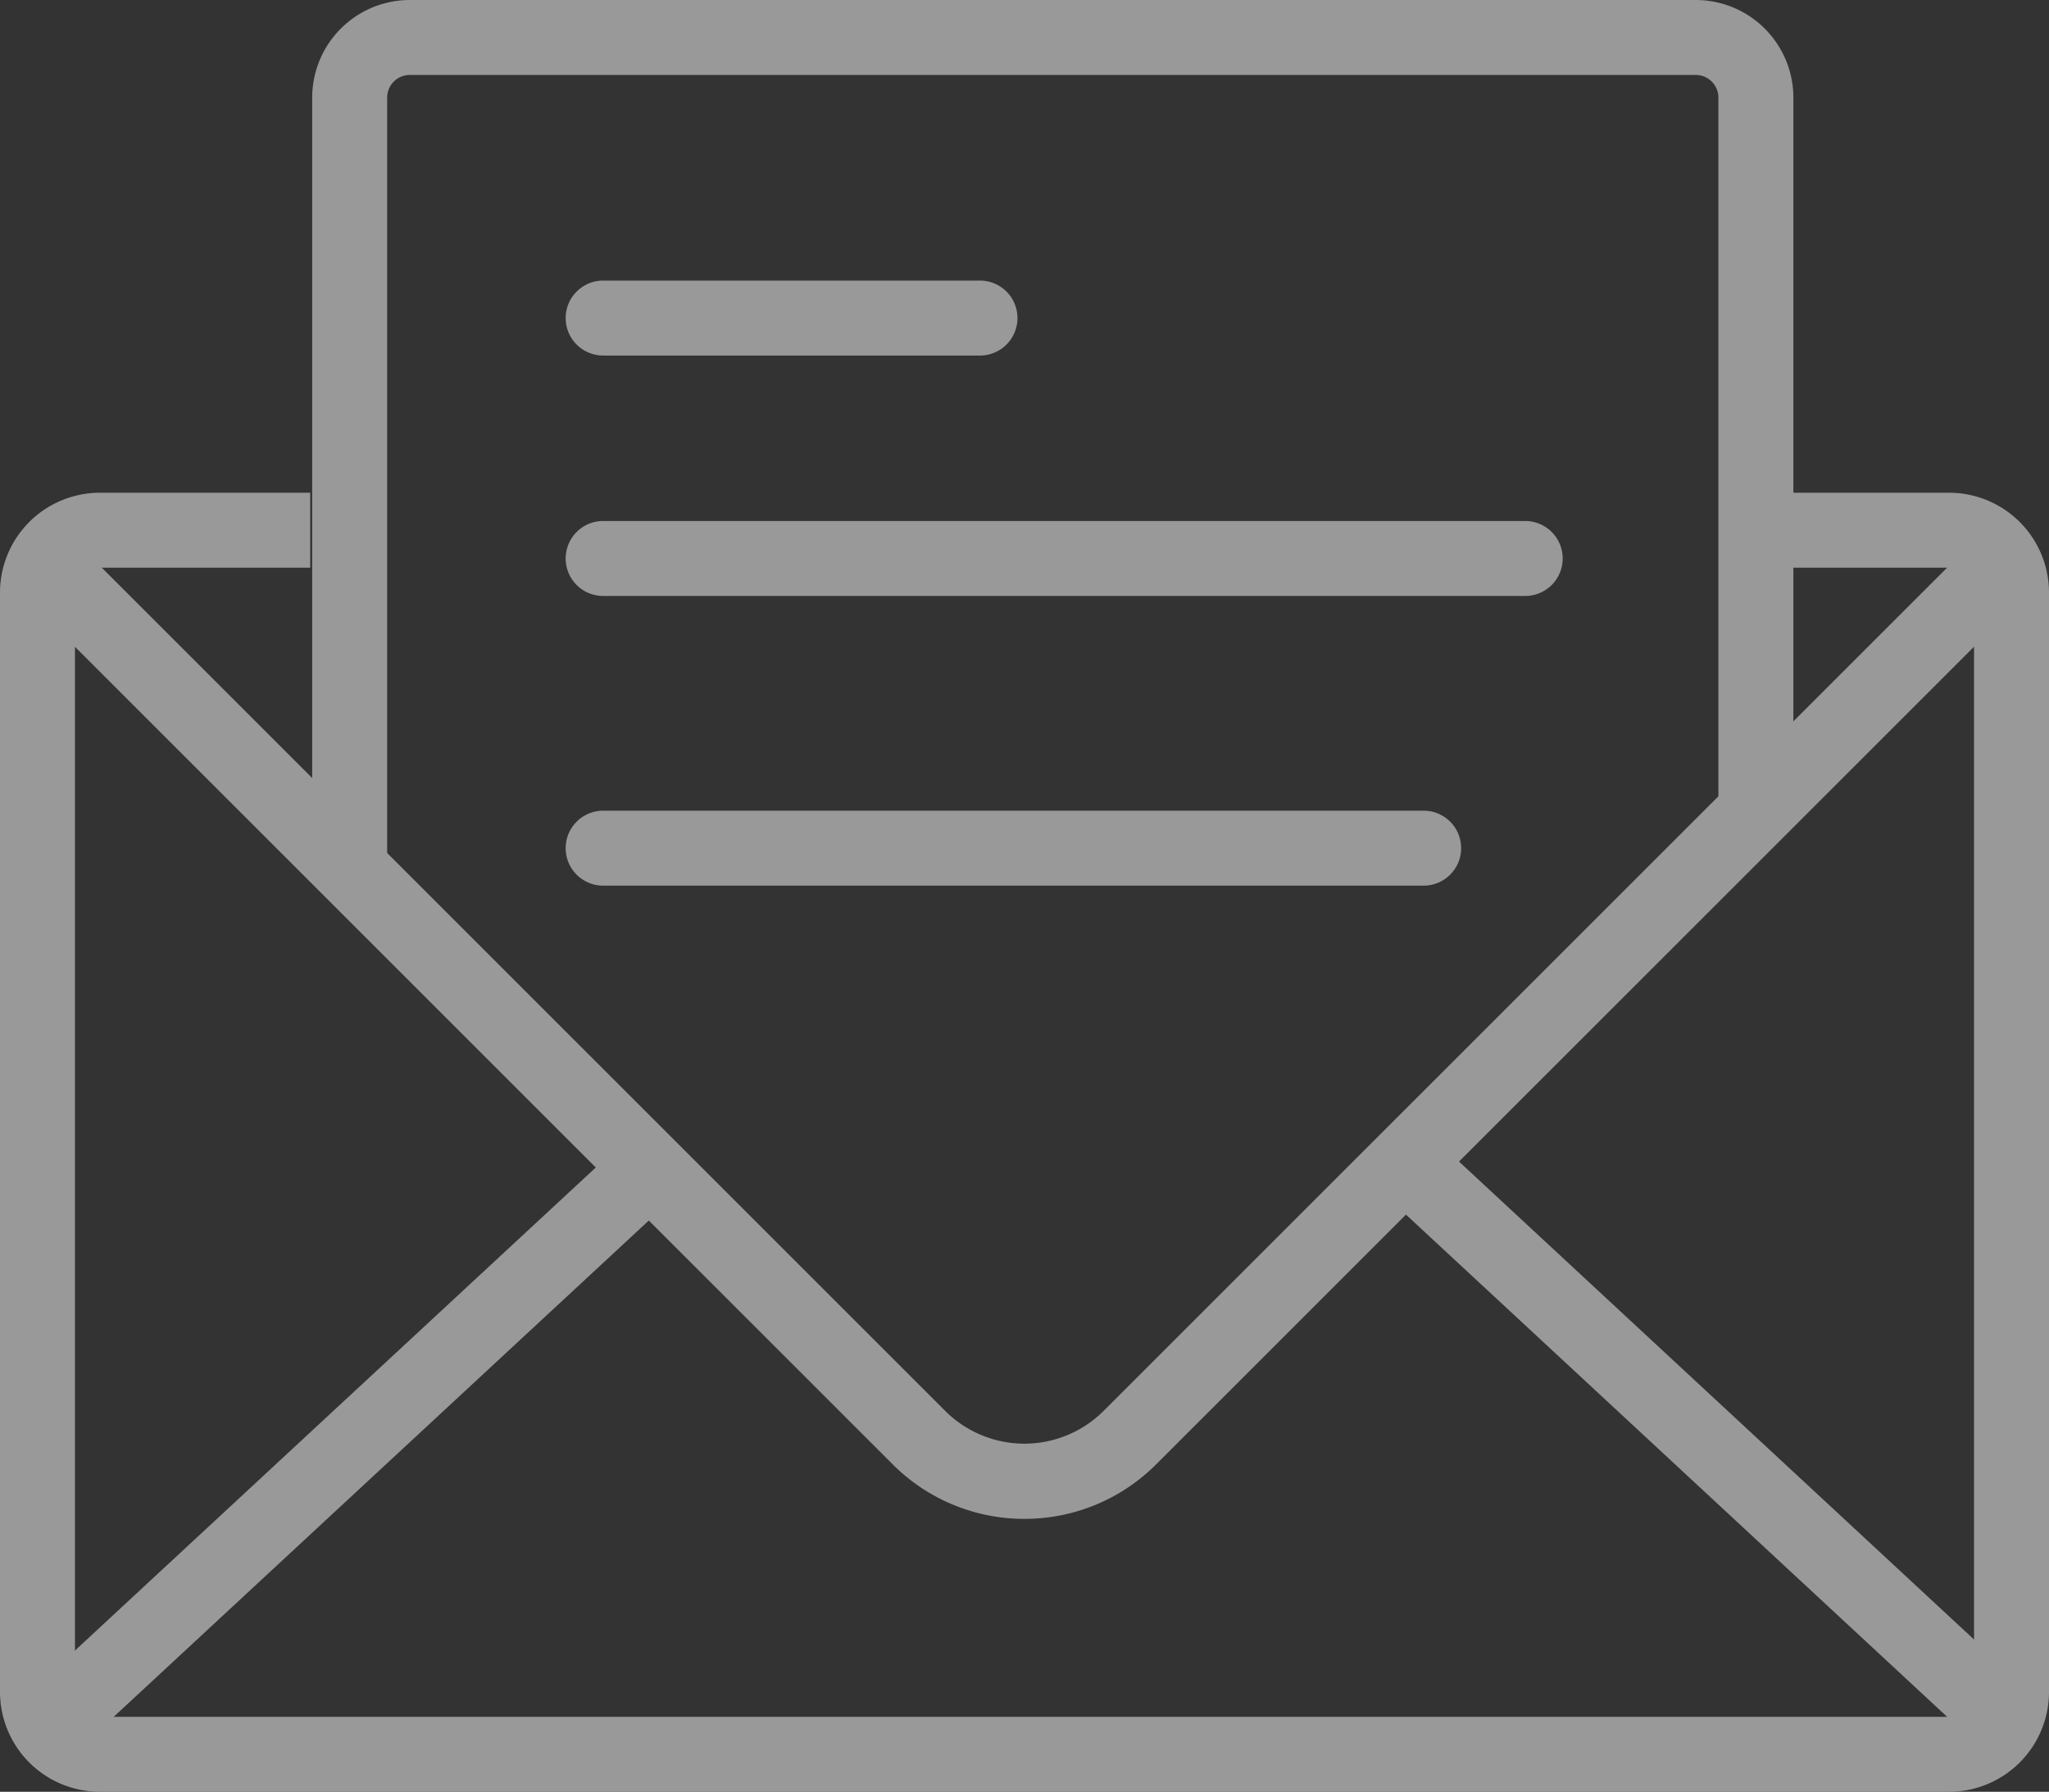
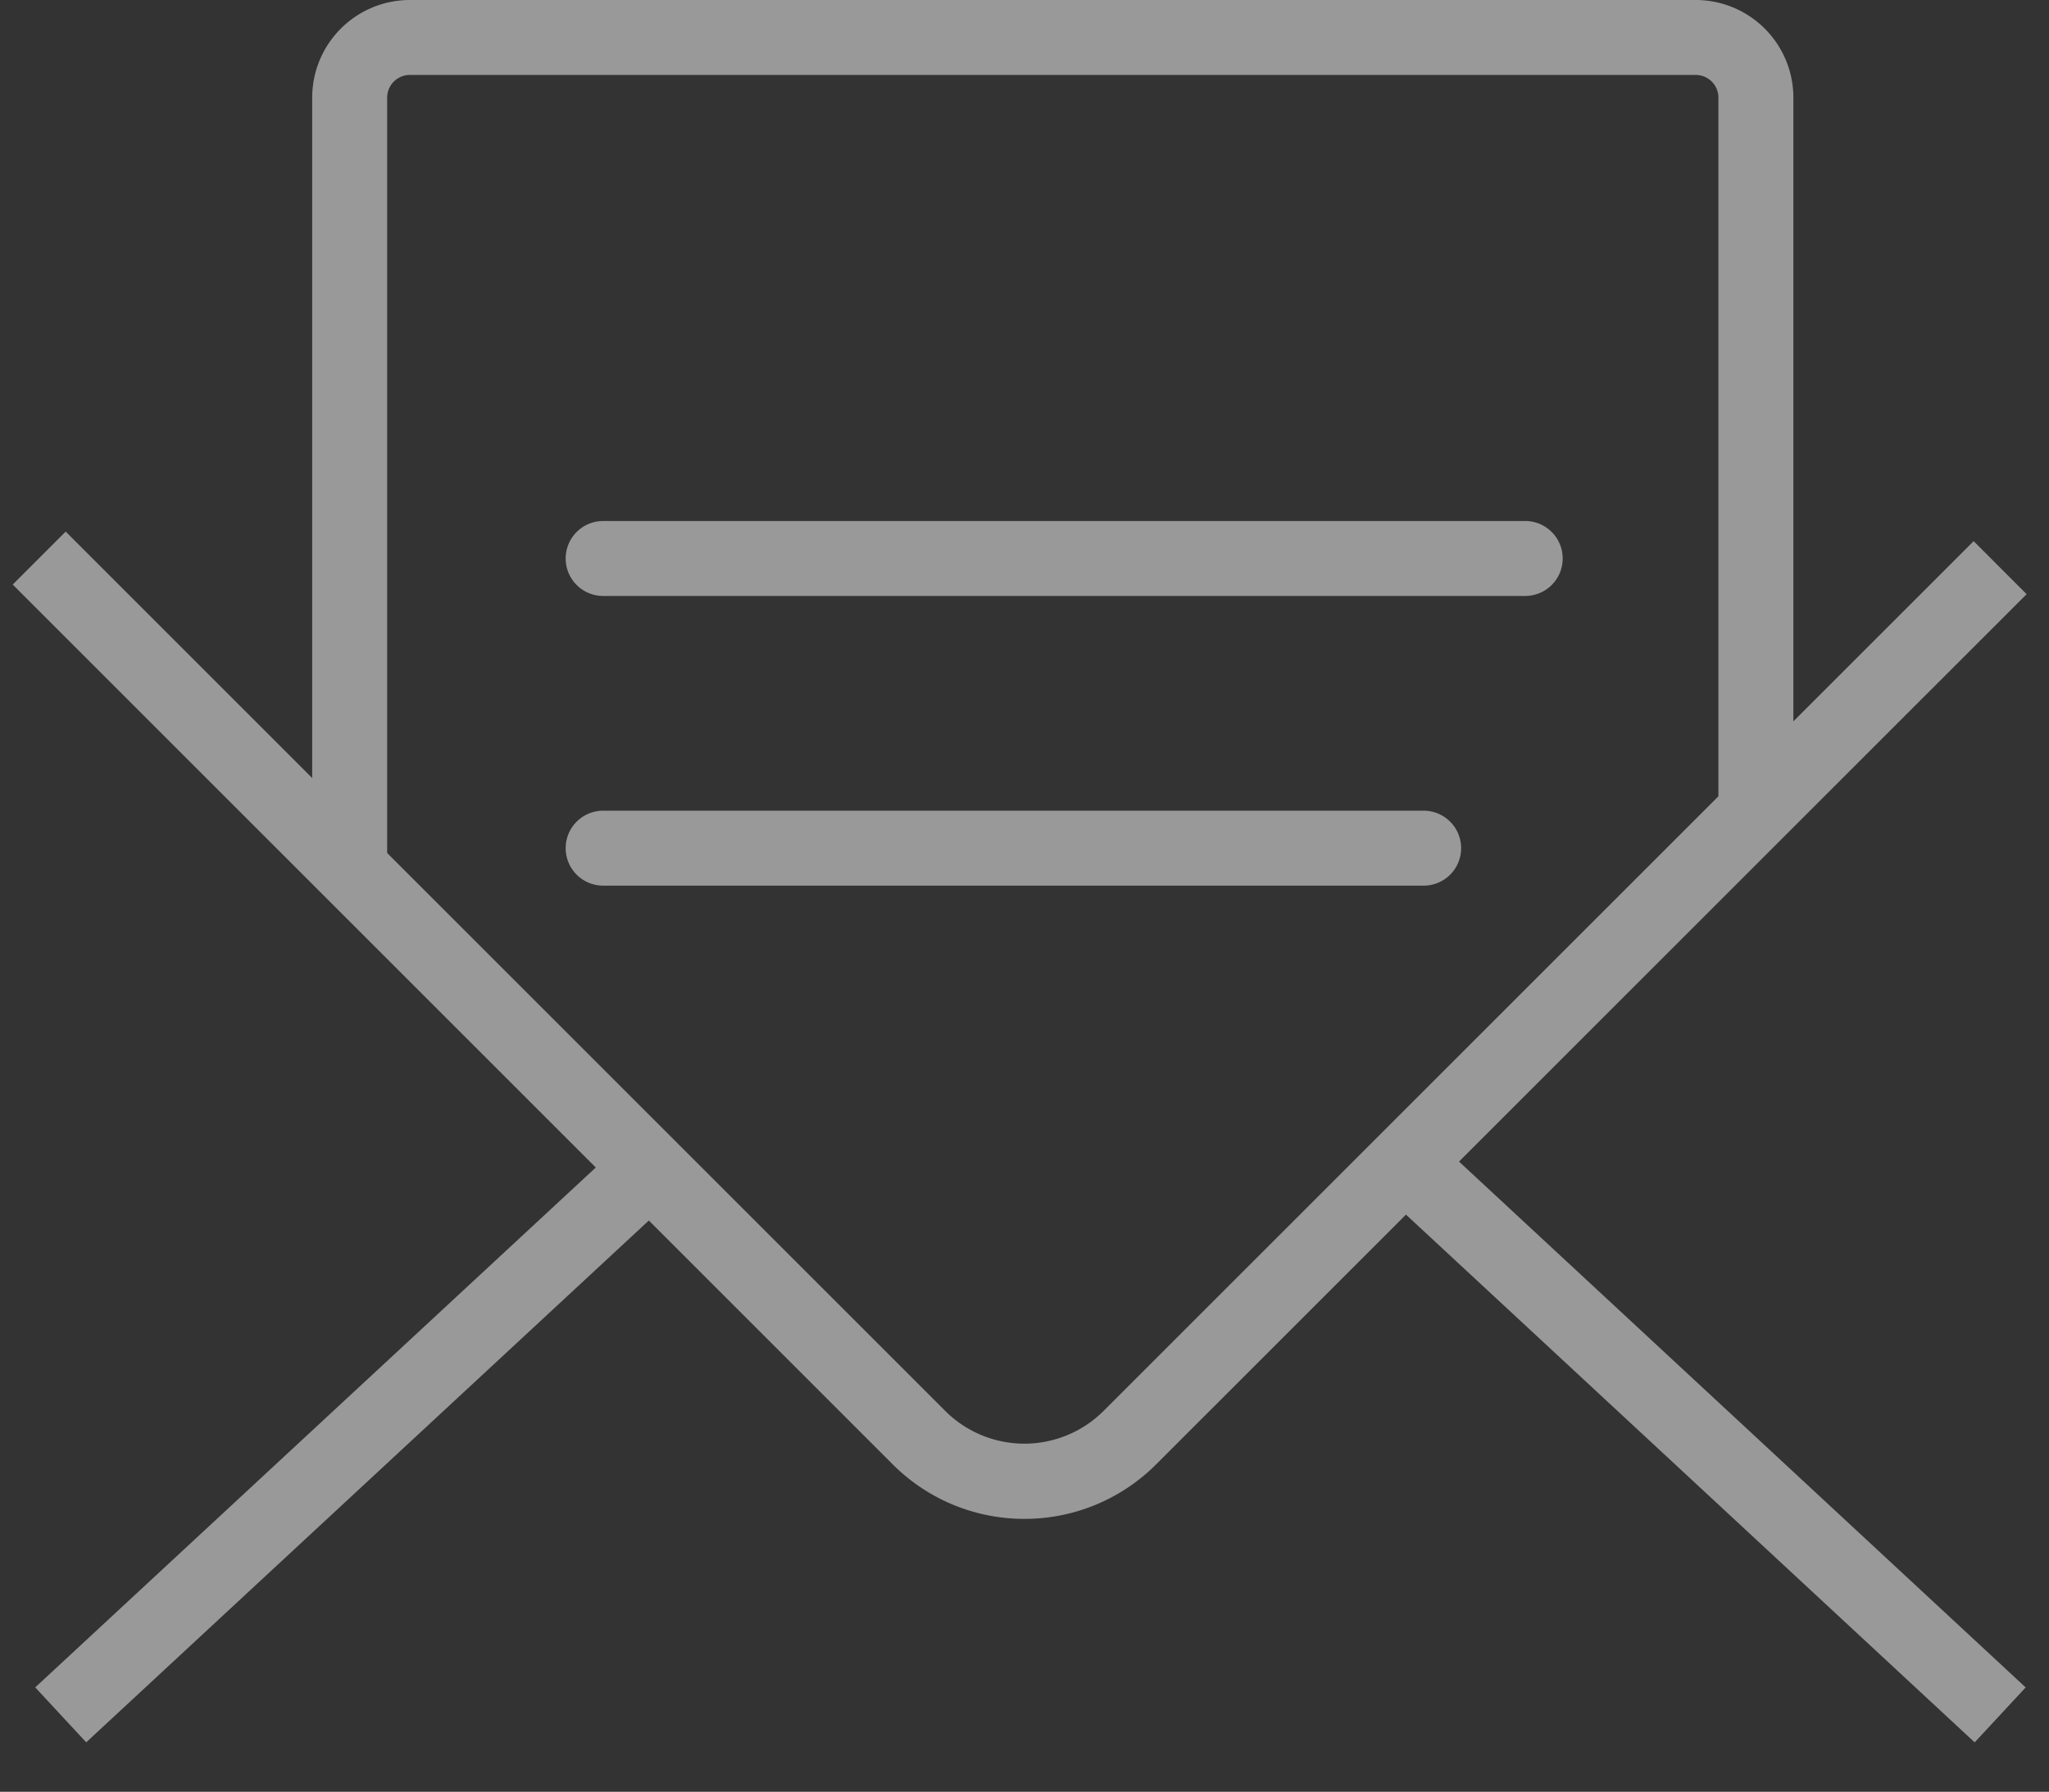
<svg xmlns="http://www.w3.org/2000/svg" width="41" height="35.862" viewBox="0 0 41 35.862">
  <rect x="0" y="0" width="41" height="35.862" fill="#333333" stroke="none" />
  <g id="Group_570" data-name="Group 570" transform="translate(213.425 -539.484)" opacity="0.5">
    <g id="Group_434" data-name="Group 434">
      <g id="Rectangle_37" data-name="Rectangle 37">
        <g id="Group_274" data-name="Group 274">
-           <path id="Path_76" data-name="Path 76" d="M-174.425,575.346h-37a2,2,0,0,1-2-2v-22a2,2,0,0,1,2-2h4.207v1.5h-4.207a.5.5,0,0,0-.5.5v22a.5.5,0,0,0,.5.5h37a.5.5,0,0,0,.5-.5v-22a.5.5,0,0,0-.5-.5h-3.854v-1.5h3.854a2,2,0,0,1,2,2v22A2,2,0,0,1-174.425,575.346Z" fill="#fff" />
-         </g>
+           </g>
      </g>
    </g>
    <path id="Path_163" data-name="Path 163" d="M-205.678,556.68h-1.5V541.437a1.955,1.955,0,0,1,1.953-1.953h25.732a1.955,1.955,0,0,1,1.953,1.953v14.021h-1.5V541.437a.454.454,0,0,0-.453-.453h-25.732a.454.454,0,0,0-.453.453Z" fill="#fff" />
    <path id="Path_164" data-name="Path 164" d="M-192.926,569.884a3.716,3.716,0,0,1-2.645-1.1l-17.6-17.6,1.06-1.06,17.6,17.6a2.243,2.243,0,0,0,3.168,0l17.41-17.409,1.06,1.061-17.409,17.408A3.716,3.716,0,0,1-192.926,569.884Z" fill="#fff" />
    <rect id="Rectangle_233" data-name="Rectangle 233" width="16.075" height="1.5" transform="matrix(0.733, -0.68, 0.68, 0.733, -212.72, 573.257)" fill="#fff" />
    <rect id="Rectangle_234" data-name="Rectangle 234" width="1.5" height="16.075" transform="translate(-185.694 563.421) rotate(-47.131)" fill="#fff" />
-     <path id="Path_165" data-name="Path 165" d="M-193.816,546.6h-7.54a.75.75,0,0,1-.75-.75.75.75,0,0,1,.75-.75h7.54a.75.75,0,0,1,.75.75A.75.75,0,0,1-193.816,546.6Z" fill="#fff" />
    <path id="Path_166" data-name="Path 166" d="M-182.906,551.412h-18.45a.75.75,0,0,1-.75-.75.75.75,0,0,1,.75-.75h18.45a.75.75,0,0,1,.75.75A.75.75,0,0,1-182.906,551.412Z" fill="#fff" />
    <path id="Path_167" data-name="Path 167" d="M-184.938,557.21h-16.418a.75.75,0,0,1-.75-.75.75.75,0,0,1,.75-.75h16.418a.75.75,0,0,1,.75.75A.75.75,0,0,1-184.938,557.21Z" fill="#fff" />
  </g>
</svg>